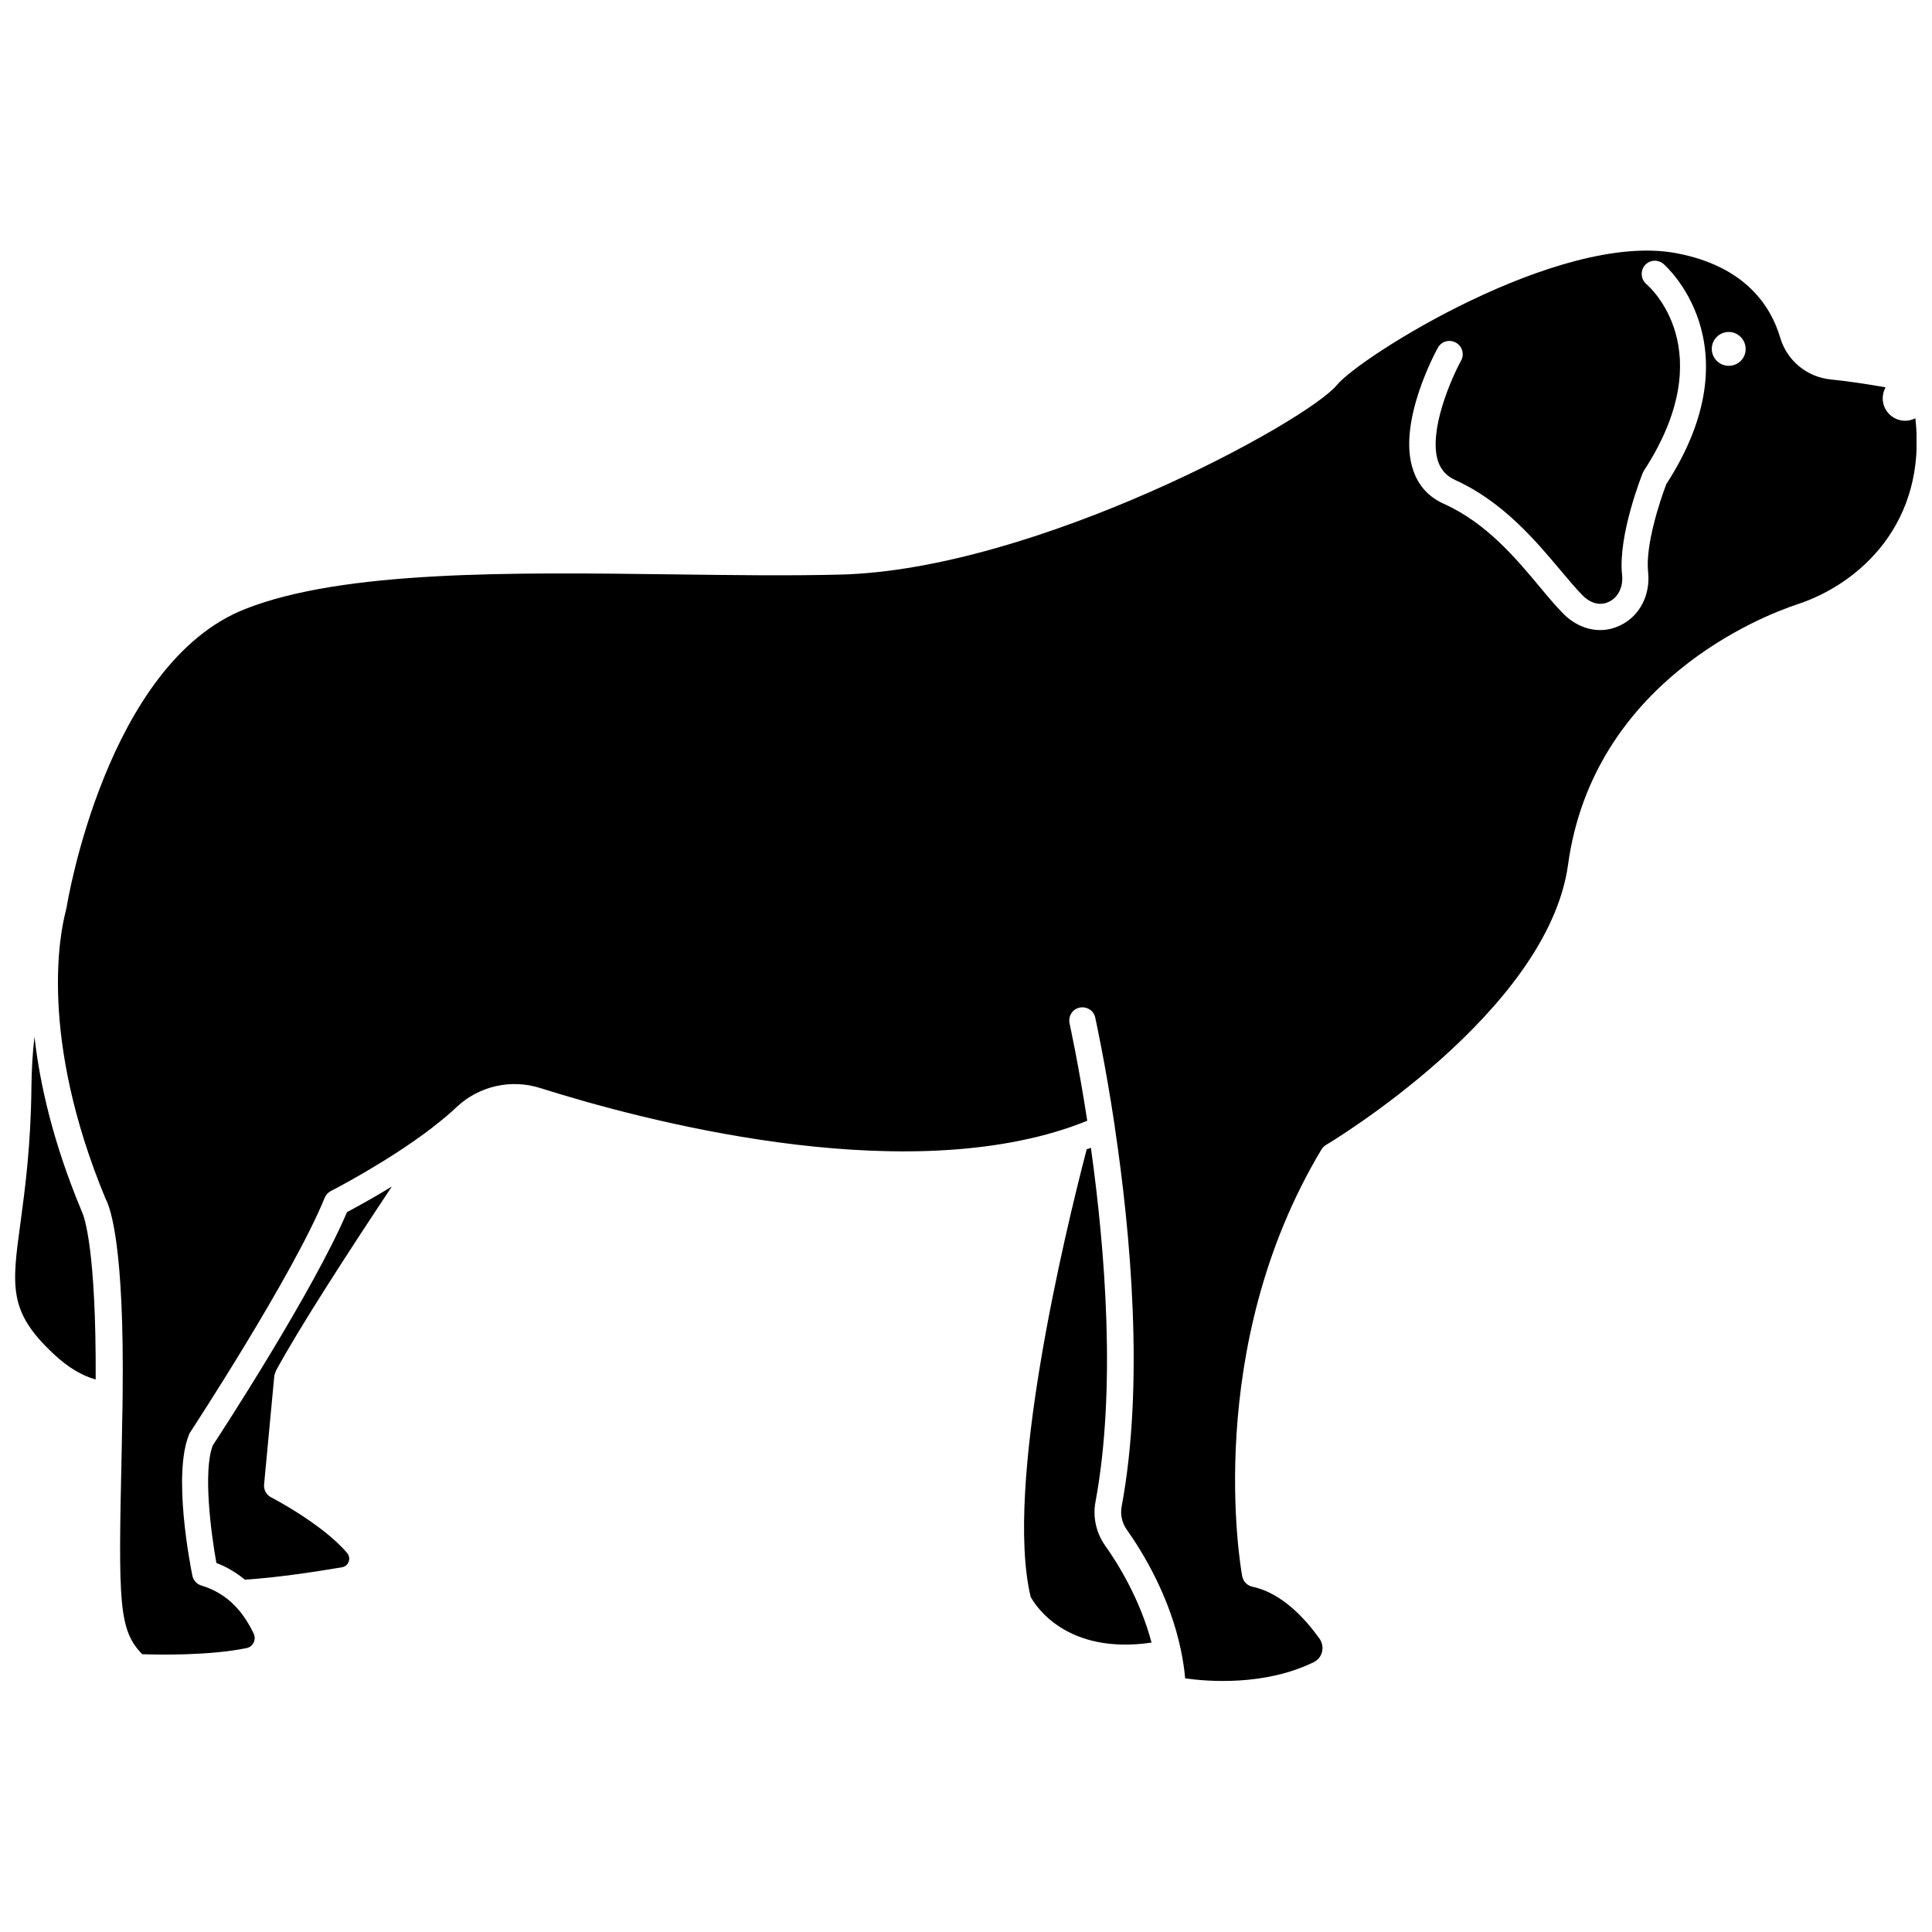
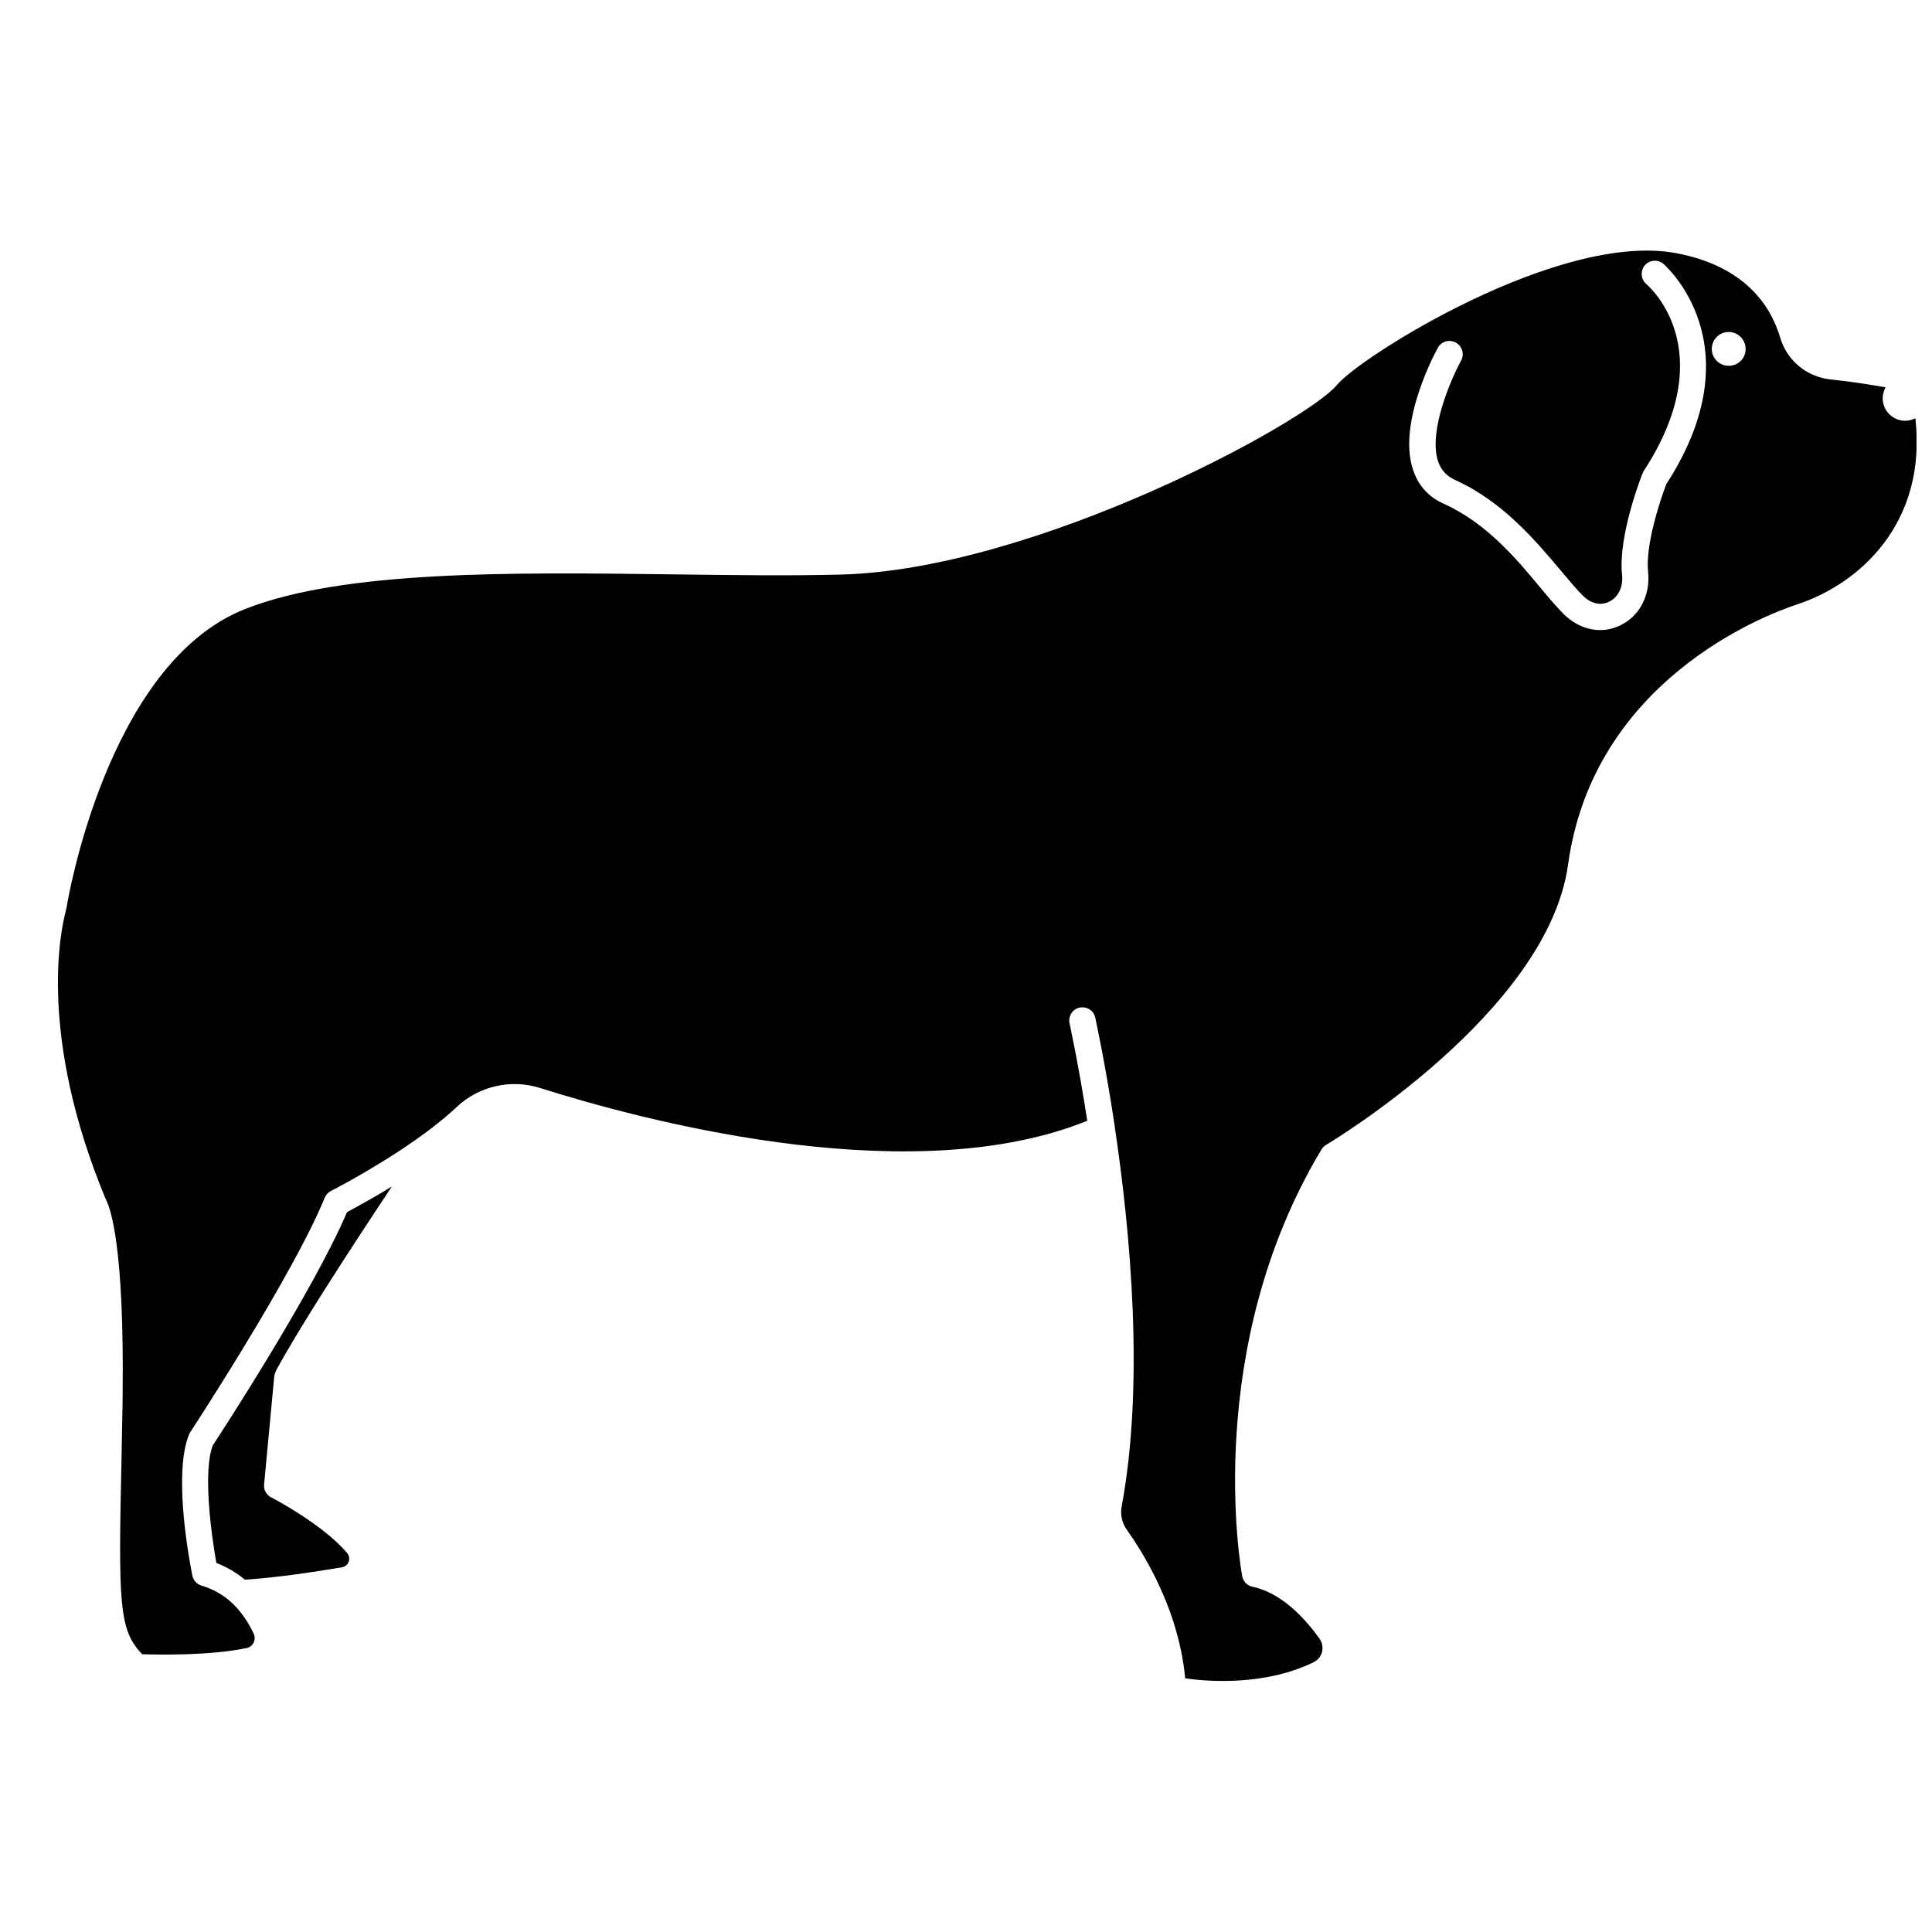
<svg xmlns="http://www.w3.org/2000/svg" width="800px" height="800px" version="1.1" viewBox="144 144 512 512">
  <defs>
    <clipPath id="b">
      <path d="m159 210h492.9v380h-492.9z" />
    </clipPath>
    <clipPath id="a">
      <path d="m148.09 418h21.906v92h-21.906z" />
    </clipPath>
  </defs>
  <g clip-path="url(#b)">
    <path d="m651.6 254.85c-0.805 0.402-1.762 0.656-2.719 0.656-3.273 0-5.945-2.672-5.945-5.945 0-1.059 0.301-2.066 0.754-2.922-4.383-0.754-9.723-1.613-14.41-2.066-6.348-0.605-11.688-4.938-13.504-11.082-2.469-8.363-9.27-18.992-27.66-22.418-31.035-5.742-83.734 27.508-89.828 34.965-7.961 9.672-79.652 48.871-131.45 50.23-13.652 0.352-28.465 0.152-44.184-0.051-43.023-0.555-87.562-1.109-113.66 9.168-36.773 14.457-47.203 78.188-47.305 78.844 0 0.152-0.051 0.352-0.102 0.504 0 0.051-0.051 0.25-0.152 0.555v0.051 0.102c-1.461 5.391-7.305 33.301 10.578 76.328 1.309 2.418 4.938 12.746 4.484 51.793v0.152c0 2.016-0.051 4.133-0.102 6.297l-0.152 8.715c-0.906 40.305-0.805 47.207 5.441 53.656 4.231 0.152 17.836 0.402 27.609-1.613 0.855-0.152 1.562-0.707 1.914-1.461 0.203-0.402 0.504-1.258 0.051-2.316-1.512-3.223-3.426-5.996-5.742-8.16-0.051-0.051-0.051-0.051-0.102-0.102-2.316-2.117-4.988-3.629-8.012-4.535-1.211-0.352-2.168-1.359-2.418-2.621-0.555-2.719-5.289-26.852-0.855-37.484 0.051-0.203 0.152-0.402 0.301-0.555 0.25-0.402 27.258-41.613 35.621-62.121 0.301-0.754 0.906-1.41 1.664-1.812 0.152-0.051 14.914-7.609 26.852-16.777 0.102-0.102 0.25-0.203 0.352-0.301 2.316-1.762 4.383-3.527 6.144-5.188 5.894-5.543 14.41-7.457 22.117-4.988 26.801 8.465 94.16 26.449 140.82 10.227 0.051 0 0.051 0 0.102-0.051 1.359-0.453 2.719-1.008 4.031-1.512-2.367-15.367-4.684-25.695-4.684-25.797-0.402-1.914 0.754-3.777 2.621-4.18 1.914-0.402 3.777 0.754 4.18 2.621 0 0.102 2.621 11.789 5.188 28.918v0.152c4.18 28.012 7.859 68.113 1.812 100.51-0.402 2.117 0.102 4.383 1.359 6.144 4.082 5.742 11.387 17.582 14.359 31.992 0.504 2.469 0.906 4.938 1.109 7.406 5.945 0.855 21.059 2.066 34.059-4.281 1.109-0.555 1.914-1.512 2.215-2.719 0.301-1.211 0.051-2.519-0.707-3.578-3.828-5.34-10.027-12.09-17.734-13.703-1.41-0.301-2.469-1.41-2.719-2.82-0.453-2.418-10.531-60.457 21.008-113.05 0.301-0.504 0.707-0.906 1.211-1.211 0.605-0.352 58.746-35.066 64.137-74.262 6.699-48.617 51.691-66 60.66-68.973 16.68-5.445 34.512-21.668 31.391-49.328zm-66 17.43c-1.715 4.434-5.594 16.273-4.836 23.277 0.656 6.144-2.266 11.789-7.457 14.207-1.664 0.805-3.477 1.211-5.238 1.211-3.426 0-6.852-1.461-9.672-4.231-1.965-1.965-4.082-4.484-6.297-7.152-6.297-7.559-14.156-16.977-25.441-22.066-4.082-1.812-6.852-4.887-8.211-9.117-4.18-12.543 6.144-31.438 6.602-32.242 0.906-1.715 3.074-2.316 4.785-1.359 1.664 0.906 2.316 3.074 1.359 4.785-2.57 4.684-8.715 18.641-6.098 26.652 0.805 2.316 2.215 3.879 4.484 4.938 12.746 5.742 21.512 16.273 27.961 23.93 2.215 2.621 4.133 4.938 5.894 6.699 2.168 2.168 4.684 2.769 6.953 1.664 2.469-1.16 3.828-3.981 3.477-7.152-1.109-10.379 5.188-26.25 5.441-26.902 0.102-0.203 0.203-0.402 0.301-0.605 20.809-31.941 1.512-48.82 0.707-49.523-1.461-1.258-1.664-3.426-0.453-4.938 1.258-1.512 3.426-1.664 4.938-0.453 0.145 0.141 24.832 21.25 0.801 58.379zm16.523-31.336c-2.469 0-4.484-2.016-4.484-4.484s2.016-4.484 4.484-4.484 4.484 2.016 4.484 4.484c0.051 2.469-1.965 4.484-4.484 4.484z" />
  </g>
  <g clip-path="url(#a)">
-     <path d="m165.53 464.69c-7.457-17.887-10.984-33.402-12.395-45.949-0.504 4.383-0.754 8.766-0.805 13.199-0.152 15.617-1.664 26.852-2.871 35.871-2.367 17.281-3.223 23.781 8.715 34.965 3.727 3.527 7.508 5.793 11.184 6.801 0.152-34.711-3.074-43.176-3.578-44.285-0.152-0.25-0.102-0.301-0.25-0.602z" />
-   </g>
+     </g>
  <path d="m217.21 507.11c6.195-11.387 18.742-30.781 30.633-48.668-5.34 3.273-9.875 5.691-11.891 6.801-8.816 20.707-32.949 57.836-35.57 61.816-2.621 6.852-0.453 23.227 0.957 31.137 2.769 1.059 5.289 2.57 7.559 4.434 8.766-0.555 18.742-2.117 25.695-3.273 1.211-0.203 1.715-1.16 1.812-1.512 0.152-0.352 0.352-1.359-0.402-2.266-6.449-7.656-20-14.711-20.152-14.762-1.258-0.656-2.016-2.016-1.863-3.426l2.719-28.918c0.152-0.457 0.305-0.91 0.504-1.363z" />
-   <path d="m434.31 542.02c5.543-29.824 2.57-66.703-1.211-93.859-0.352 0.152-0.707 0.301-1.109 0.402-5.894 22.57-21.867 89.074-14.863 118.6 1.16 2.168 9.371 15.469 32.043 12.141-3.074-11.586-8.969-21.059-12.395-25.844-2.266-3.277-3.223-7.457-2.465-11.438z" />
</svg>